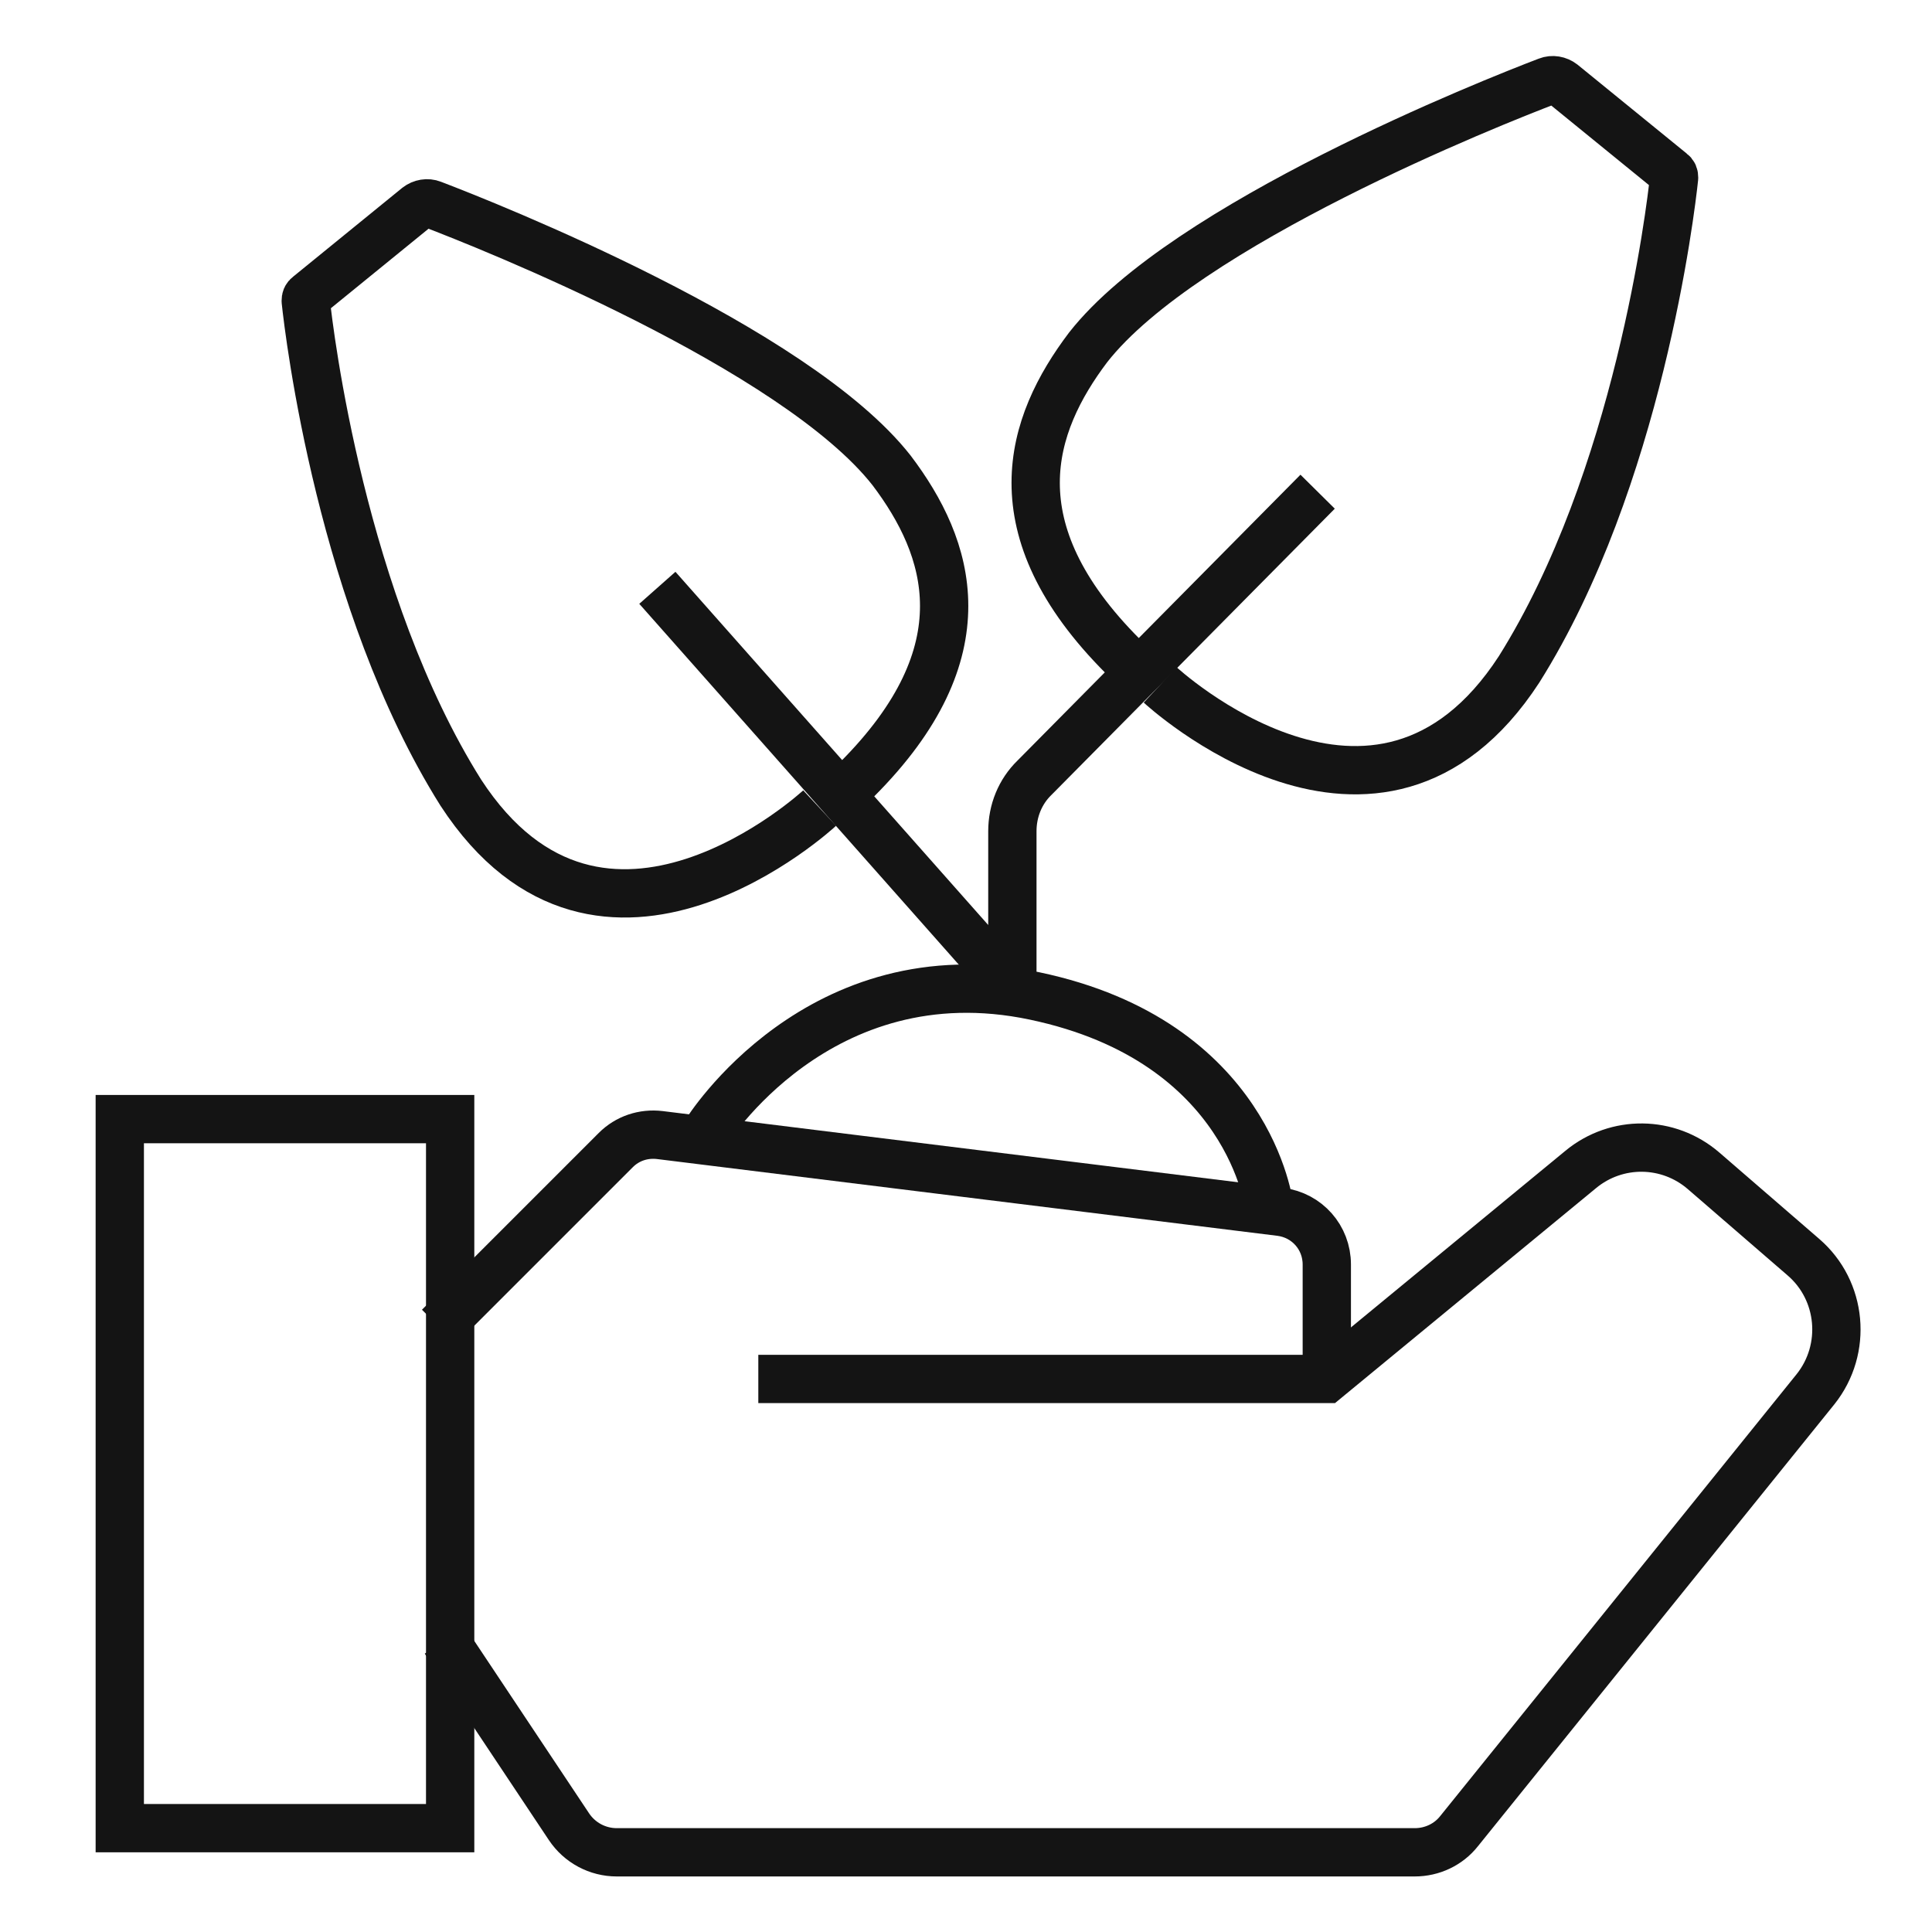
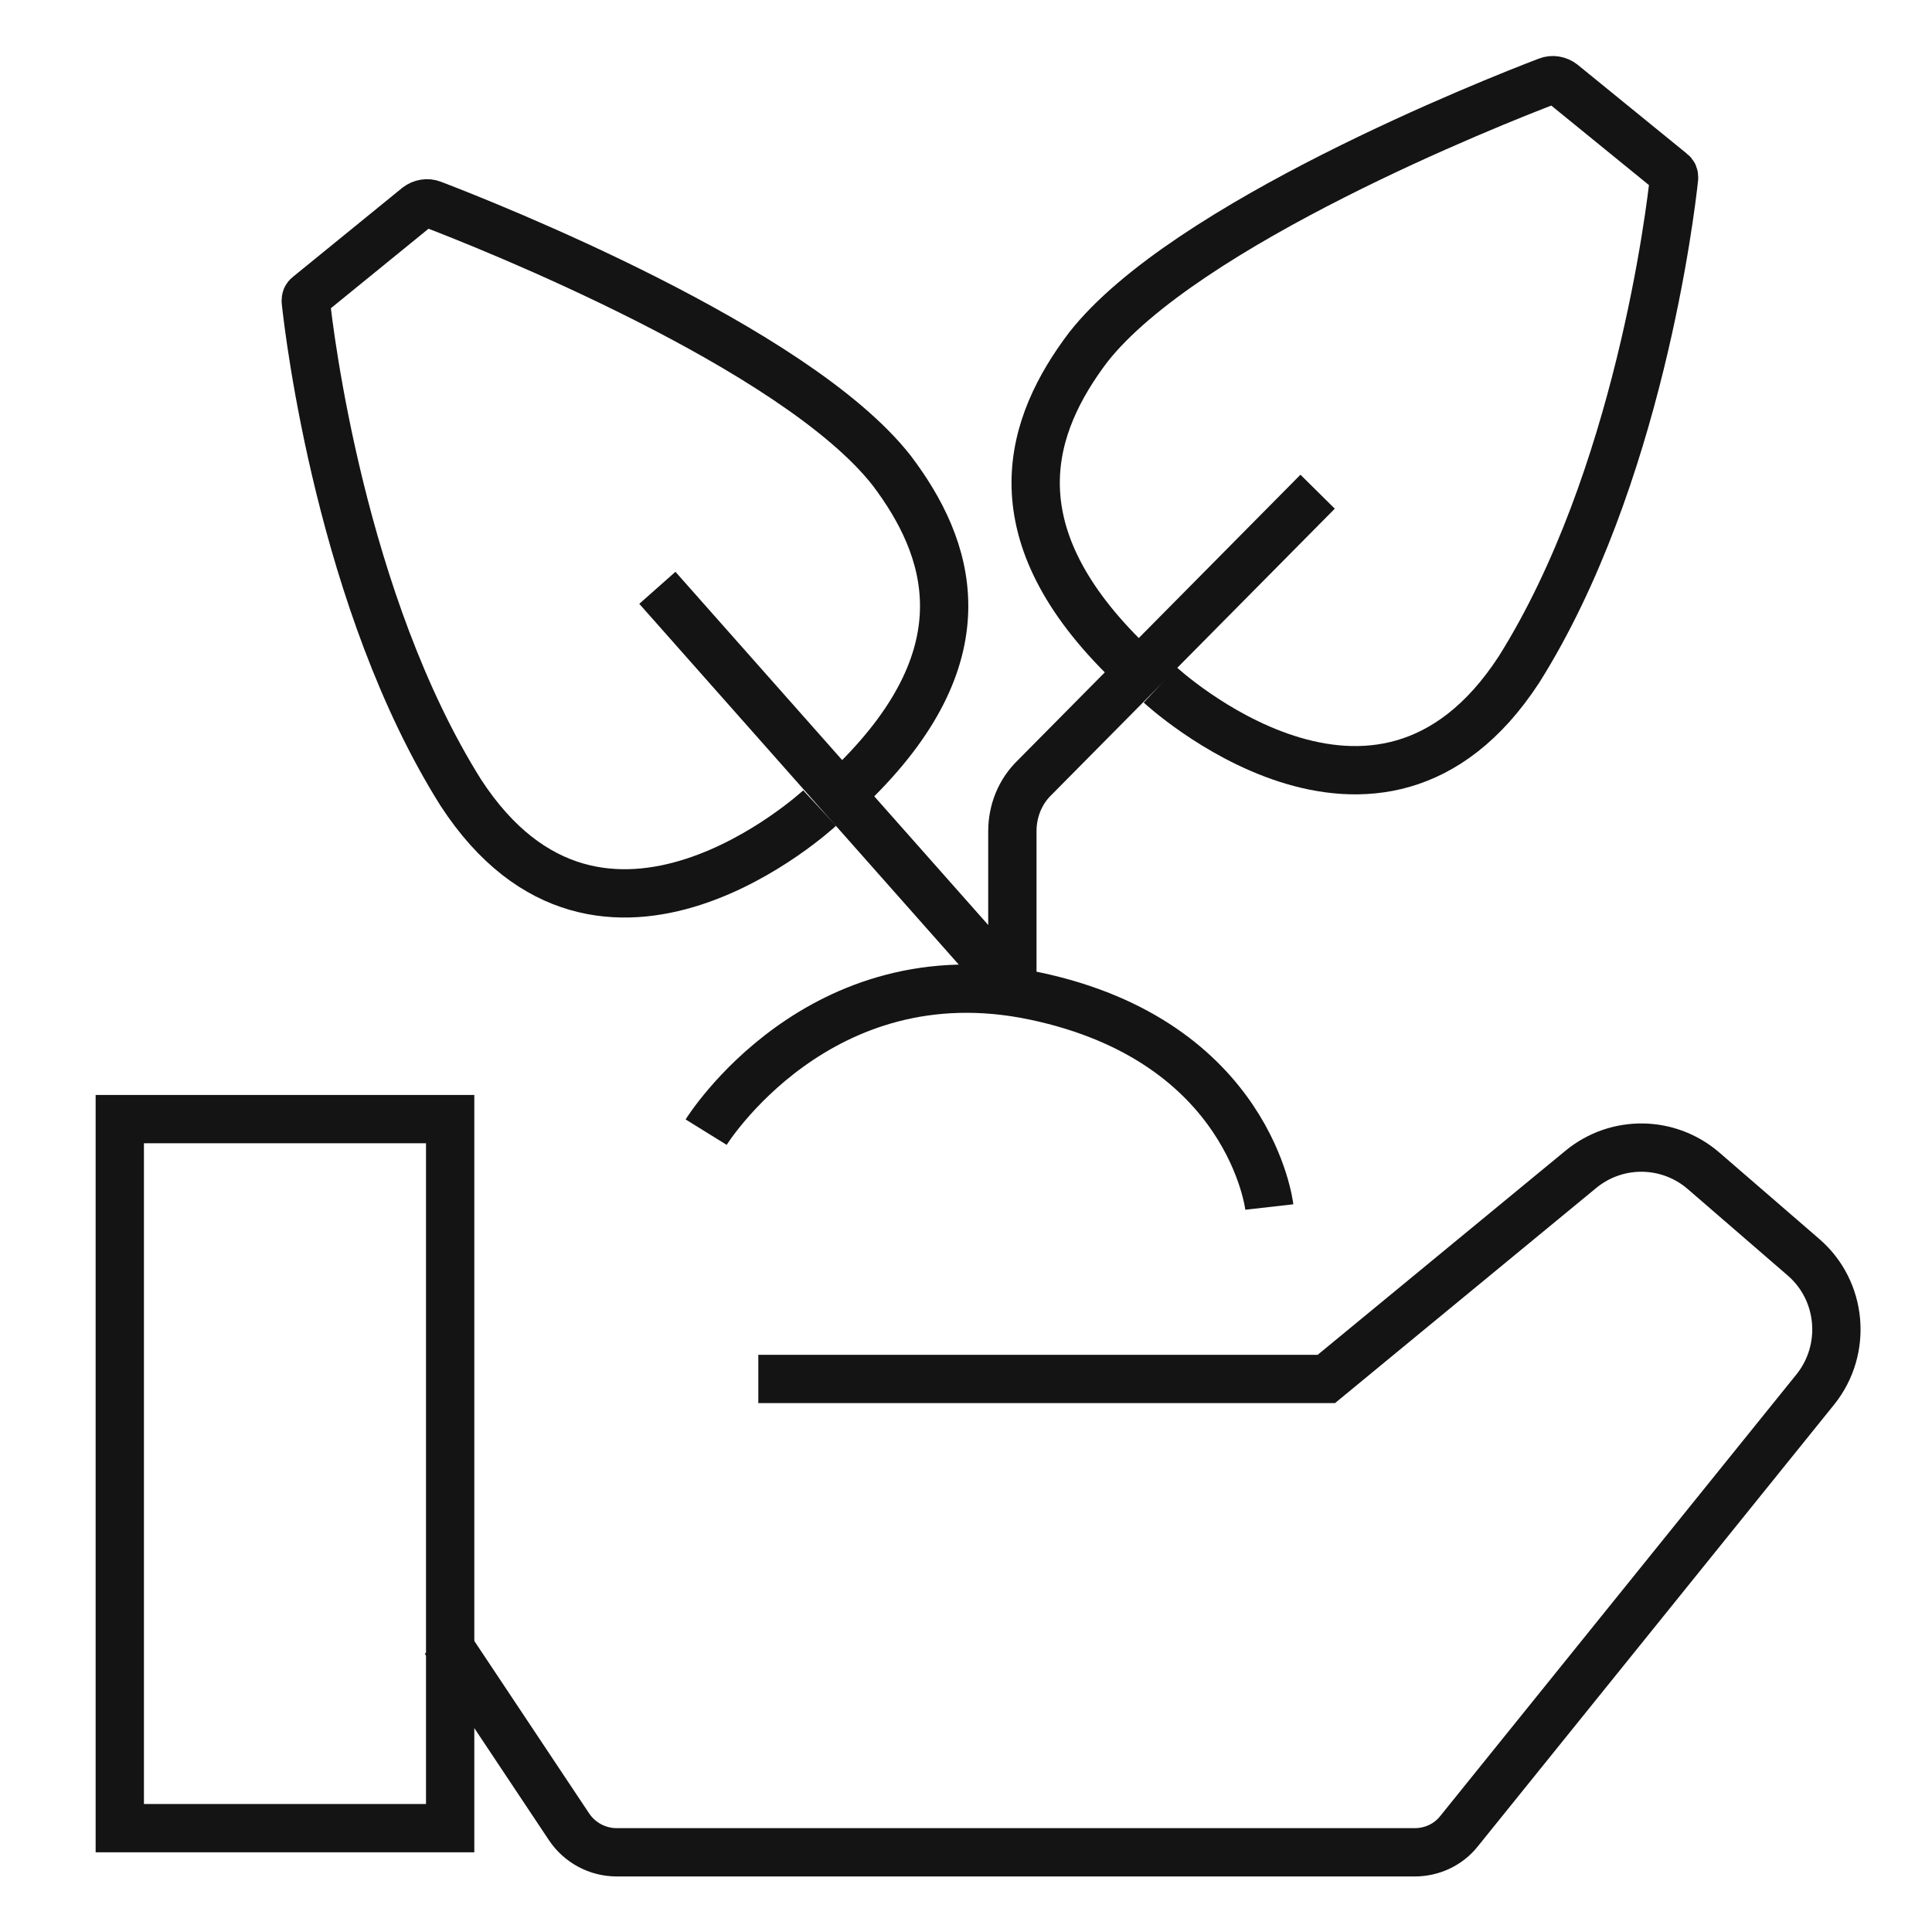
<svg xmlns="http://www.w3.org/2000/svg" id="Layer_1" data-name="Layer 1" viewBox="0 0 40 40">
  <defs>
    <style>
      .cls-1 {
        fill: #141414;
      }

      .cls-2 {
        stroke-miterlimit: 10;
      }

      .cls-2, .cls-3 {
        fill: none;
        stroke: #141414;
      }

      .cls-3 {
        stroke-linejoin: bevel;
      }
    </style>
  </defs>
  <path class="cls-1" d="M8.82,23.67v13.68H2.98v-13.68h5.84M9.82,22.67H1.98v15.68h7.84v-15.68h0Z" />
-   <path class="cls-2" d="M9.09,27.47l3.66-3.66c.24-.24.57-.35.91-.31l12.85,1.59c.55.07.96.53.96,1.09v2.37" />
  <path class="cls-2" d="M15.7,28.55h11.76l5.27-4.34c.74-.61,1.81-.6,2.54.03l2.07,1.79c.8.69.91,1.9.25,2.73l-7.38,9.15c-.22.28-.56.44-.92.44H12.77c-.4,0-.77-.2-.99-.53l-2.57-3.86" />
  <path class="cls-2" d="M14.62,23.44s2.33-3.76,6.8-2.82,4.86,4.37,4.86,4.37" />
  <path class="cls-3" d="M13.61,12.17l7.35,8.3v-3.26c0-.42.16-.82.46-1.11l5.86-5.92" />
  <path class="cls-3" d="M16.97,16.73s-4.5,4.18-7.43-.32c-2.47-3.93-3.14-9.51-3.21-10.18,0-.05.01-.08.05-.11l2.26-1.84c.09-.07.21-.09.31-.05,1.13.43,7.51,2.96,9.51,5.51,1.21,1.6,1.93,3.75-.72,6.4" />
  <path class="cls-3" d="M24.02,14.18s4.5,4.18,7.43-.32c2.47-3.93,3.14-9.51,3.21-10.18,0-.05-.01-.08-.05-.11l-2.26-1.84c-.09-.07-.21-.09-.31-.05-1.13.43-7.51,2.96-9.51,5.51-1.21,1.6-1.93,3.75.72,6.4" />
</svg>